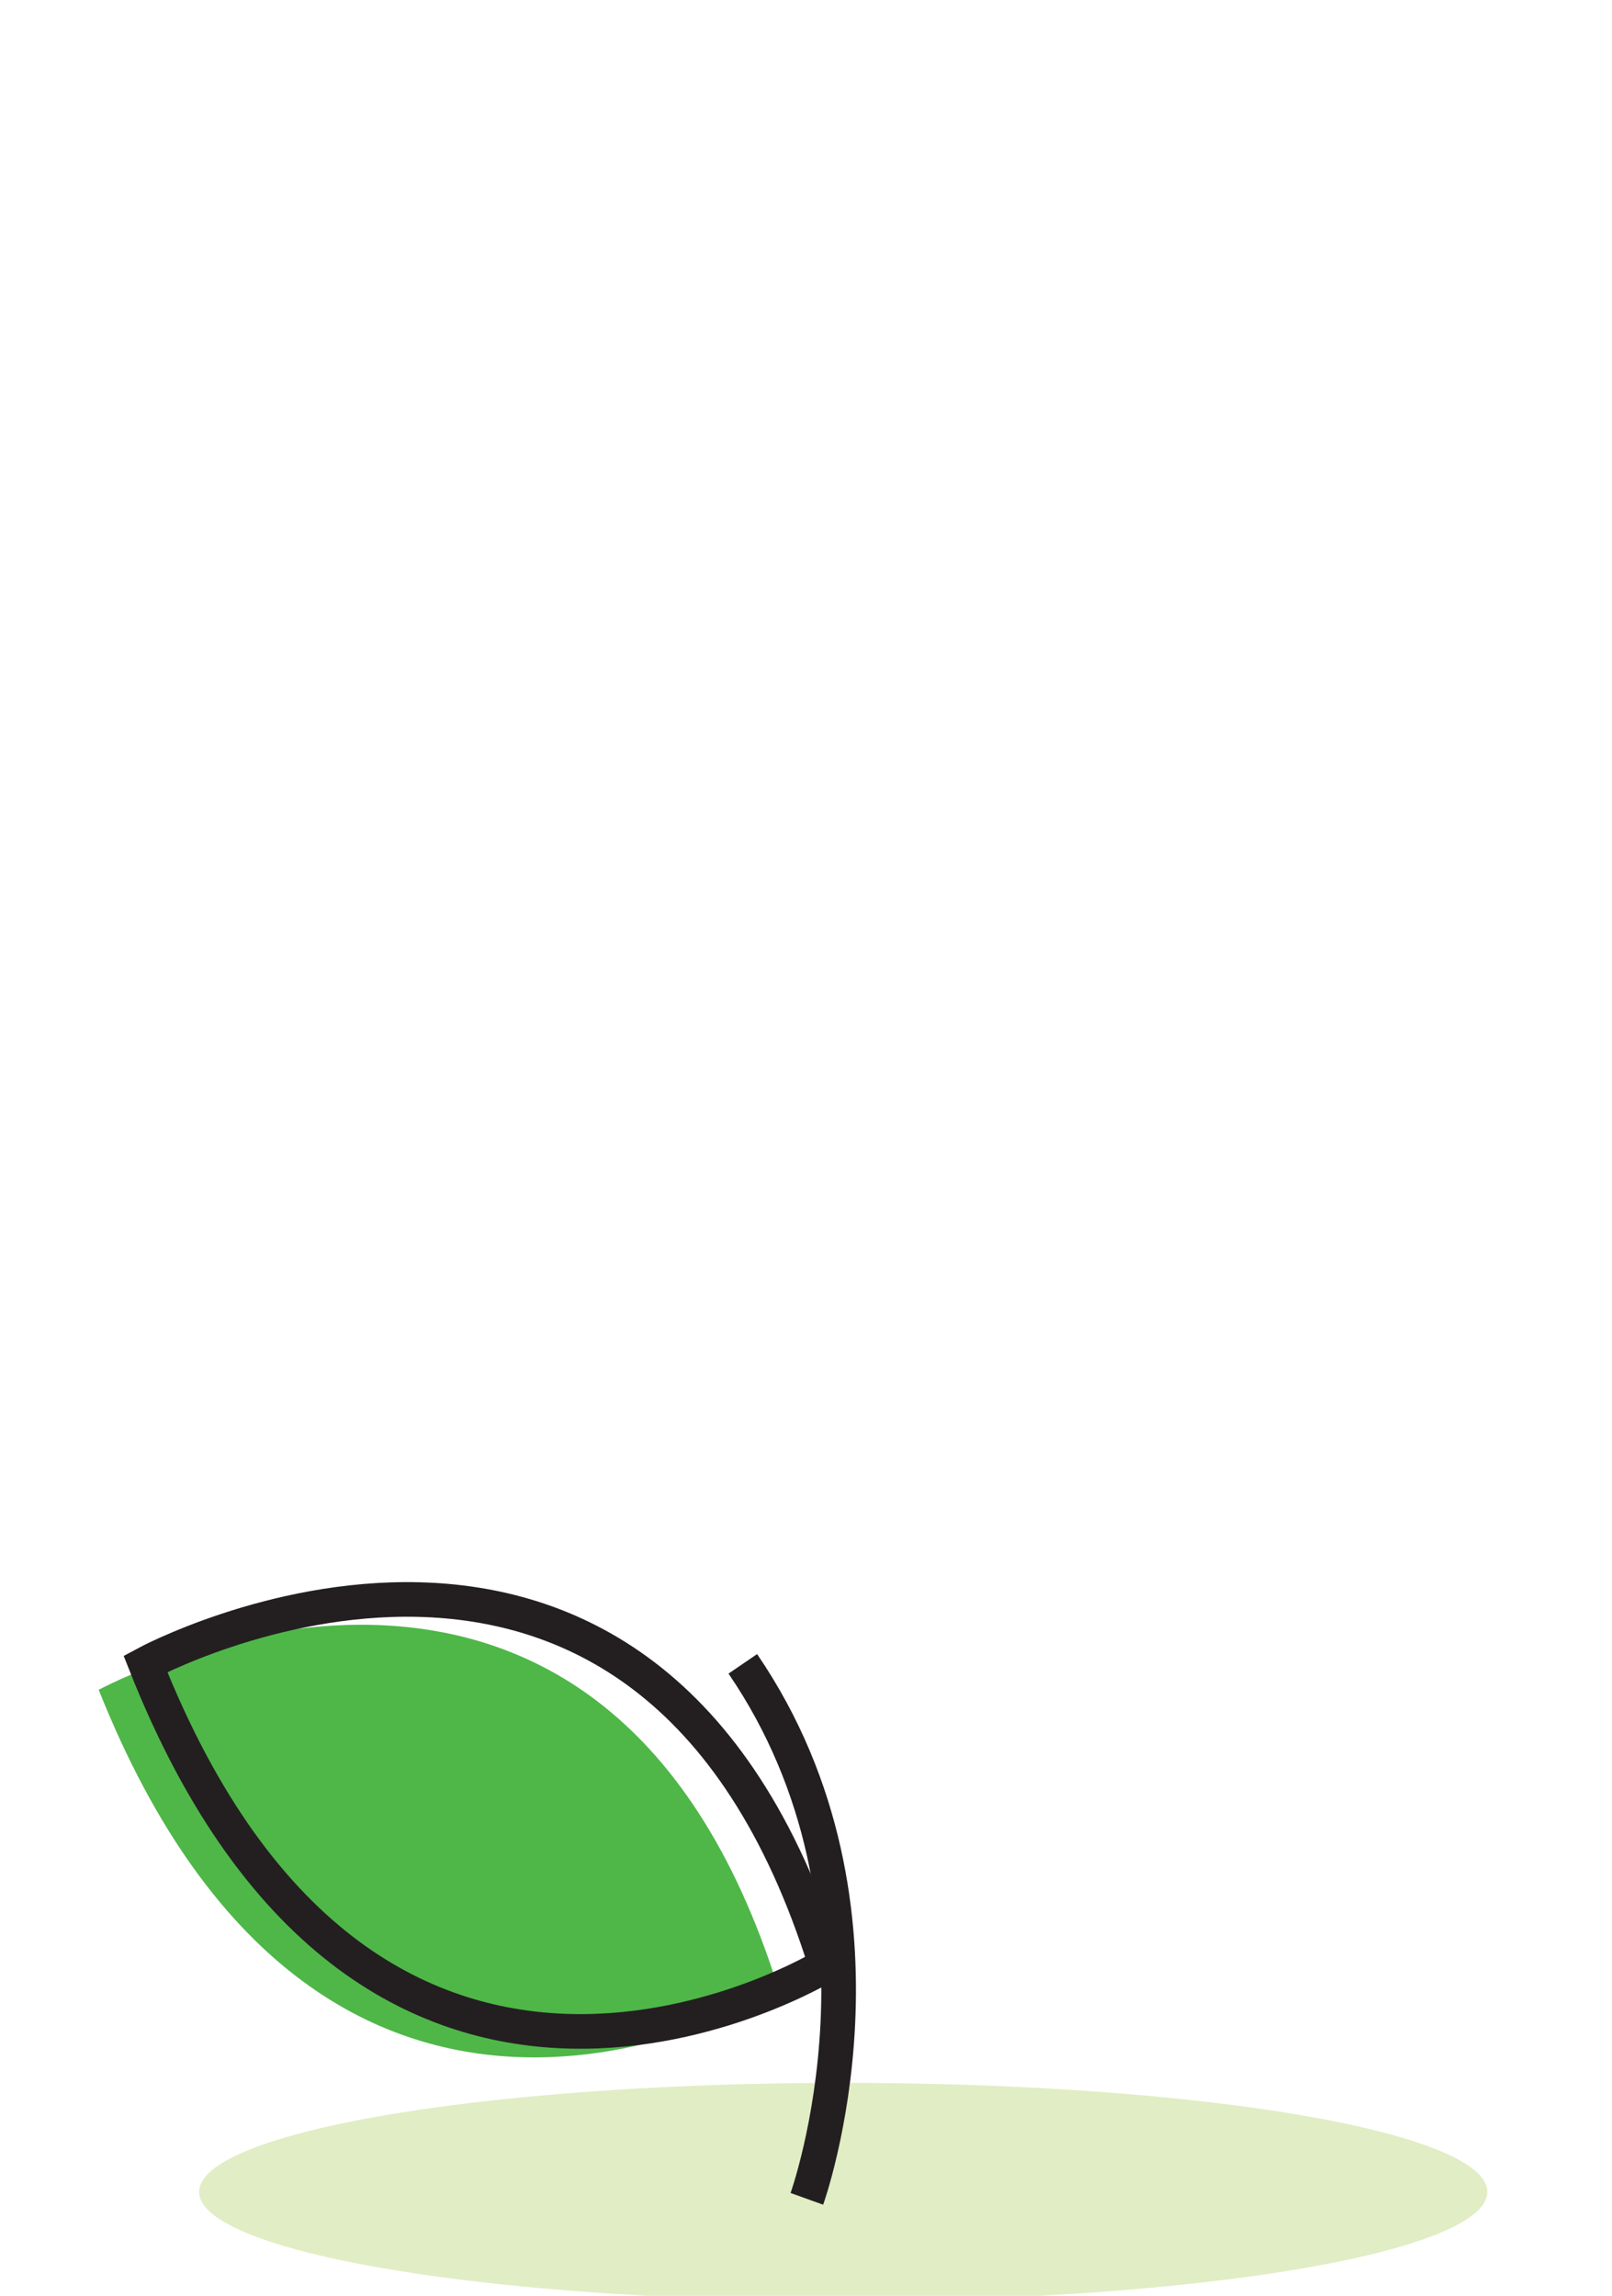
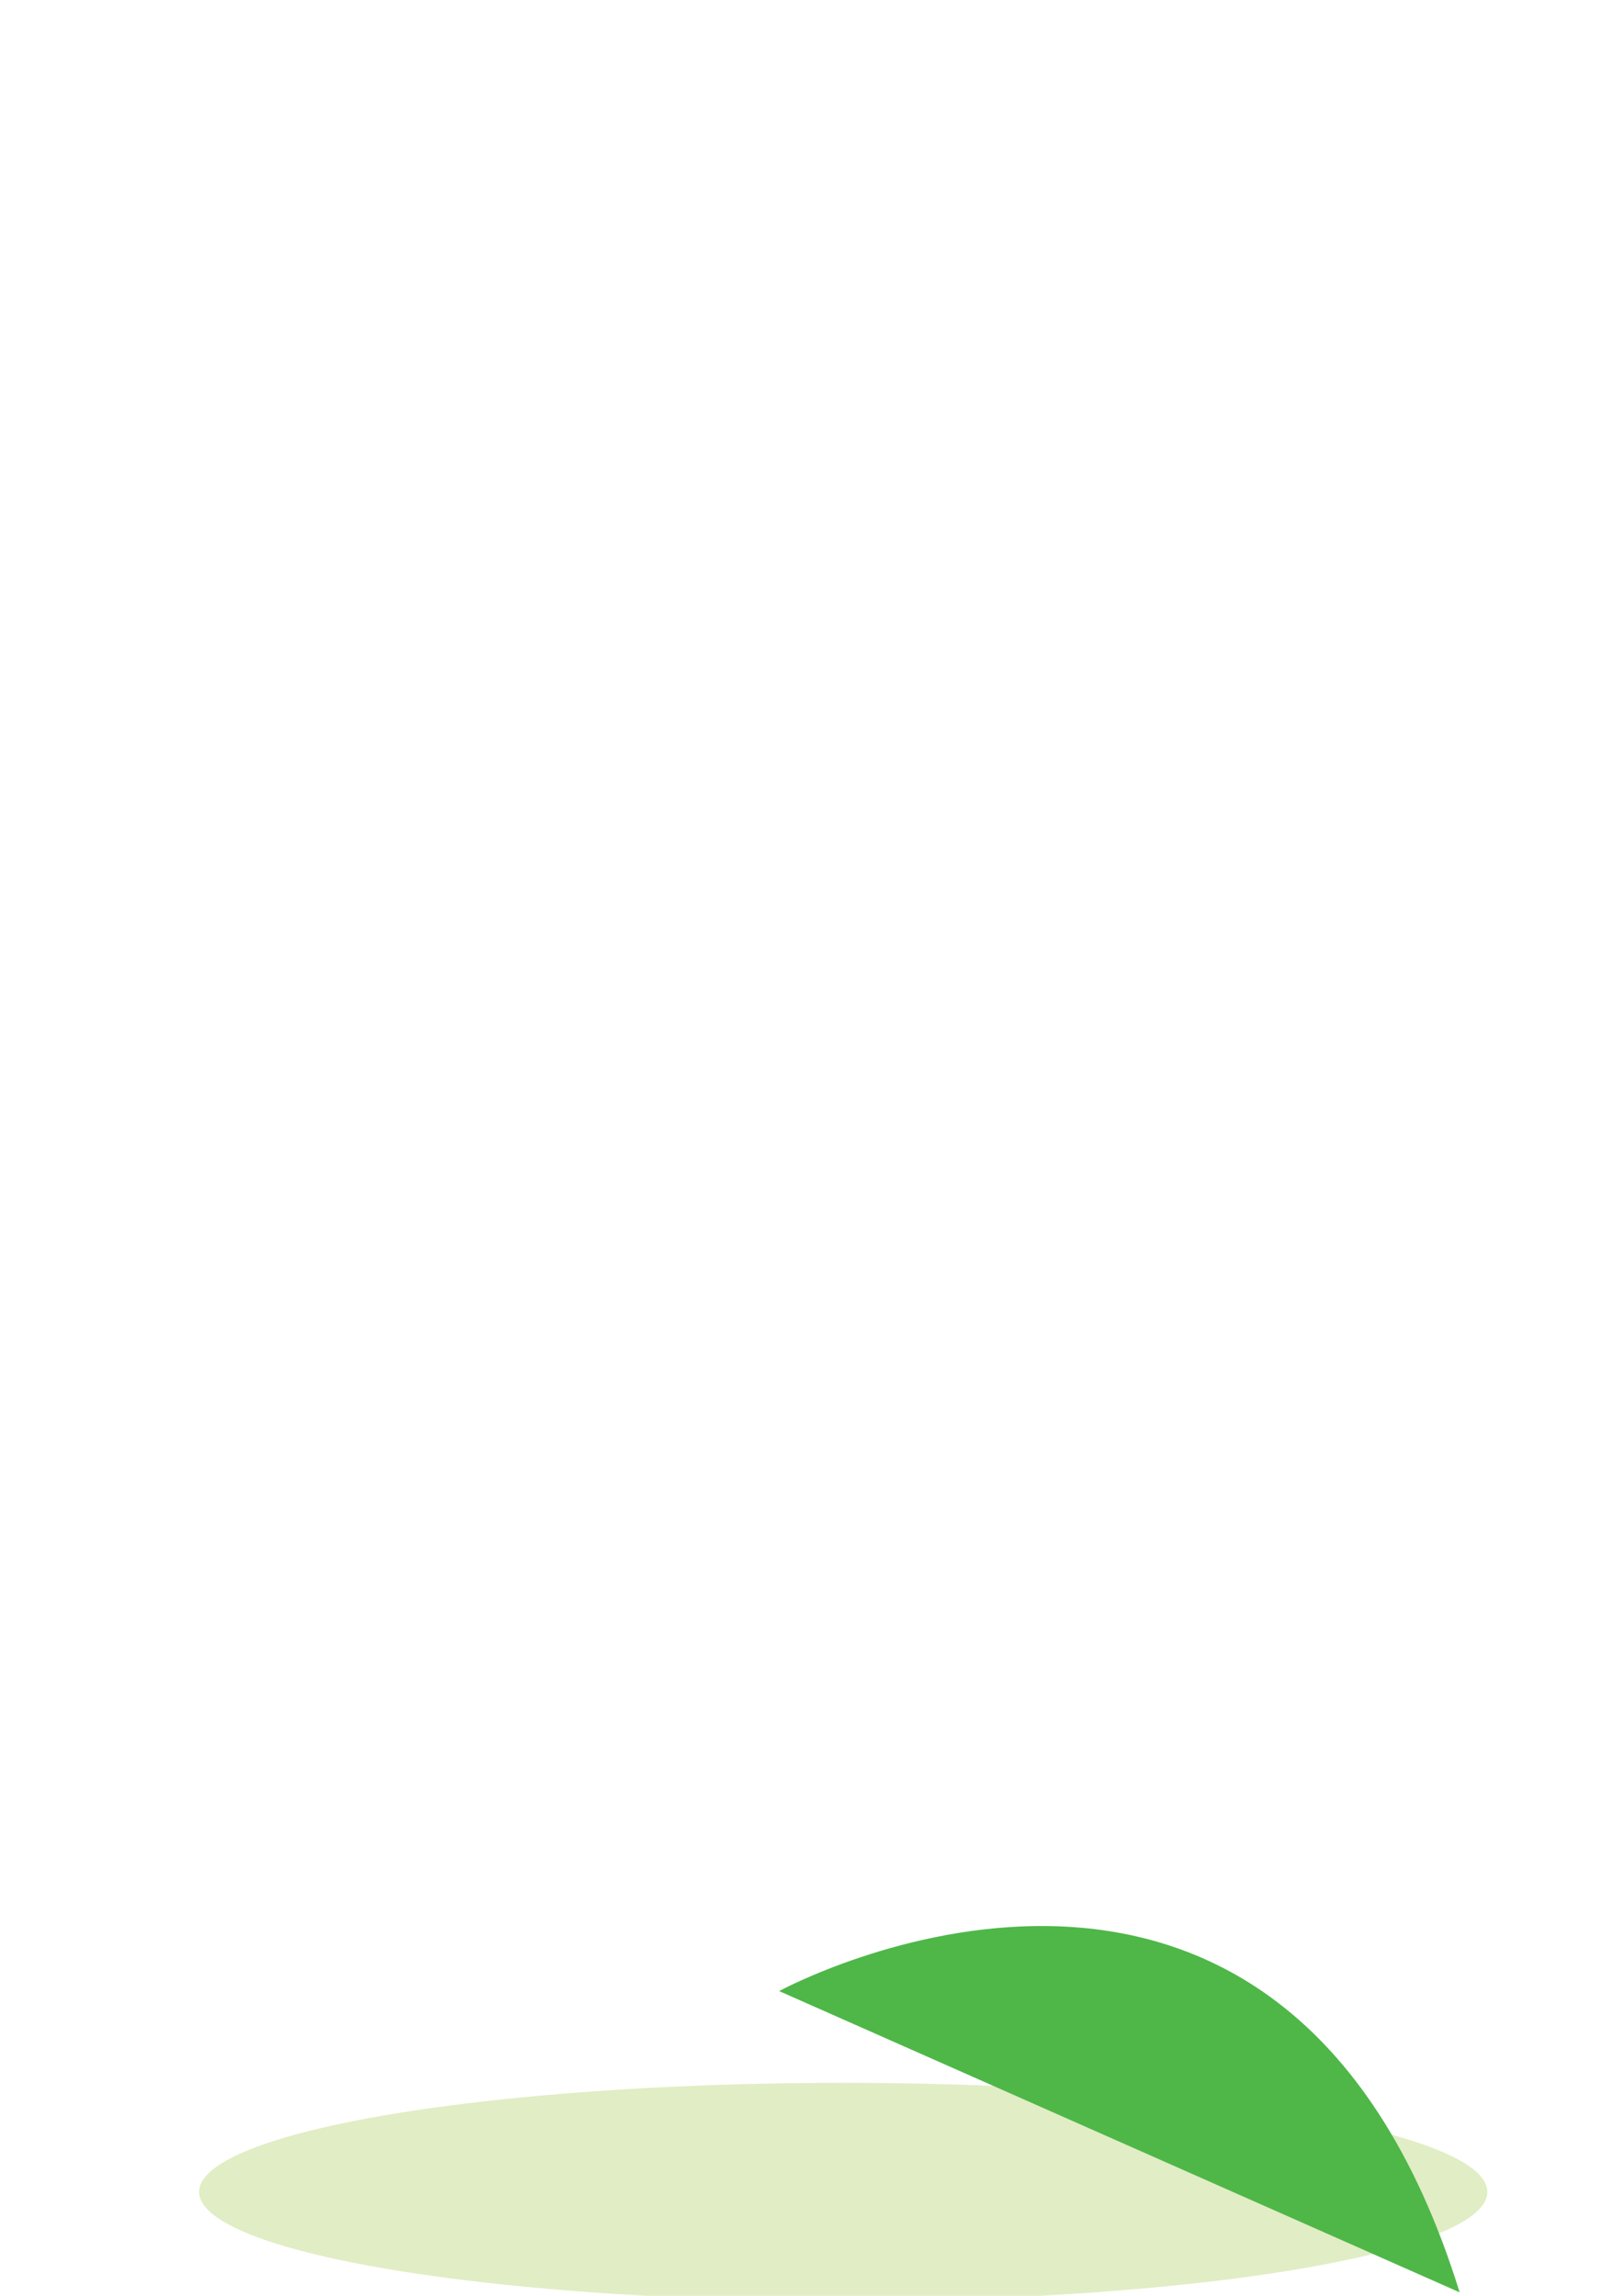
<svg xmlns="http://www.w3.org/2000/svg" width="93.1" height="132.6" viewBox="0 0 93.1 132.6">
  <ellipse cx="48.7" cy="126.6" fill="#e1edc4" rx="37.2" ry="6.3" />
-   <path fill="#4eb748" d="M45 115S19 131 5.7 97.6c0 0 29-15.8 39.3 17.4Z" />
-   <path d="M47.7 113.5s-26.1 16-39.3-17.4c0 0 29-15.7 39.3 17.4Z" fill="none" stroke="#231f20" stroke-miterlimit="10" stroke-width="2" />
-   <path d="M46.6 127s6-16.7-3.7-30.9" fill="none" stroke="#231f20" stroke-miterlimit="10" stroke-width="2" />
+   <path fill="#4eb748" d="M45 115c0 0 29-15.8 39.3 17.4Z" />
</svg>